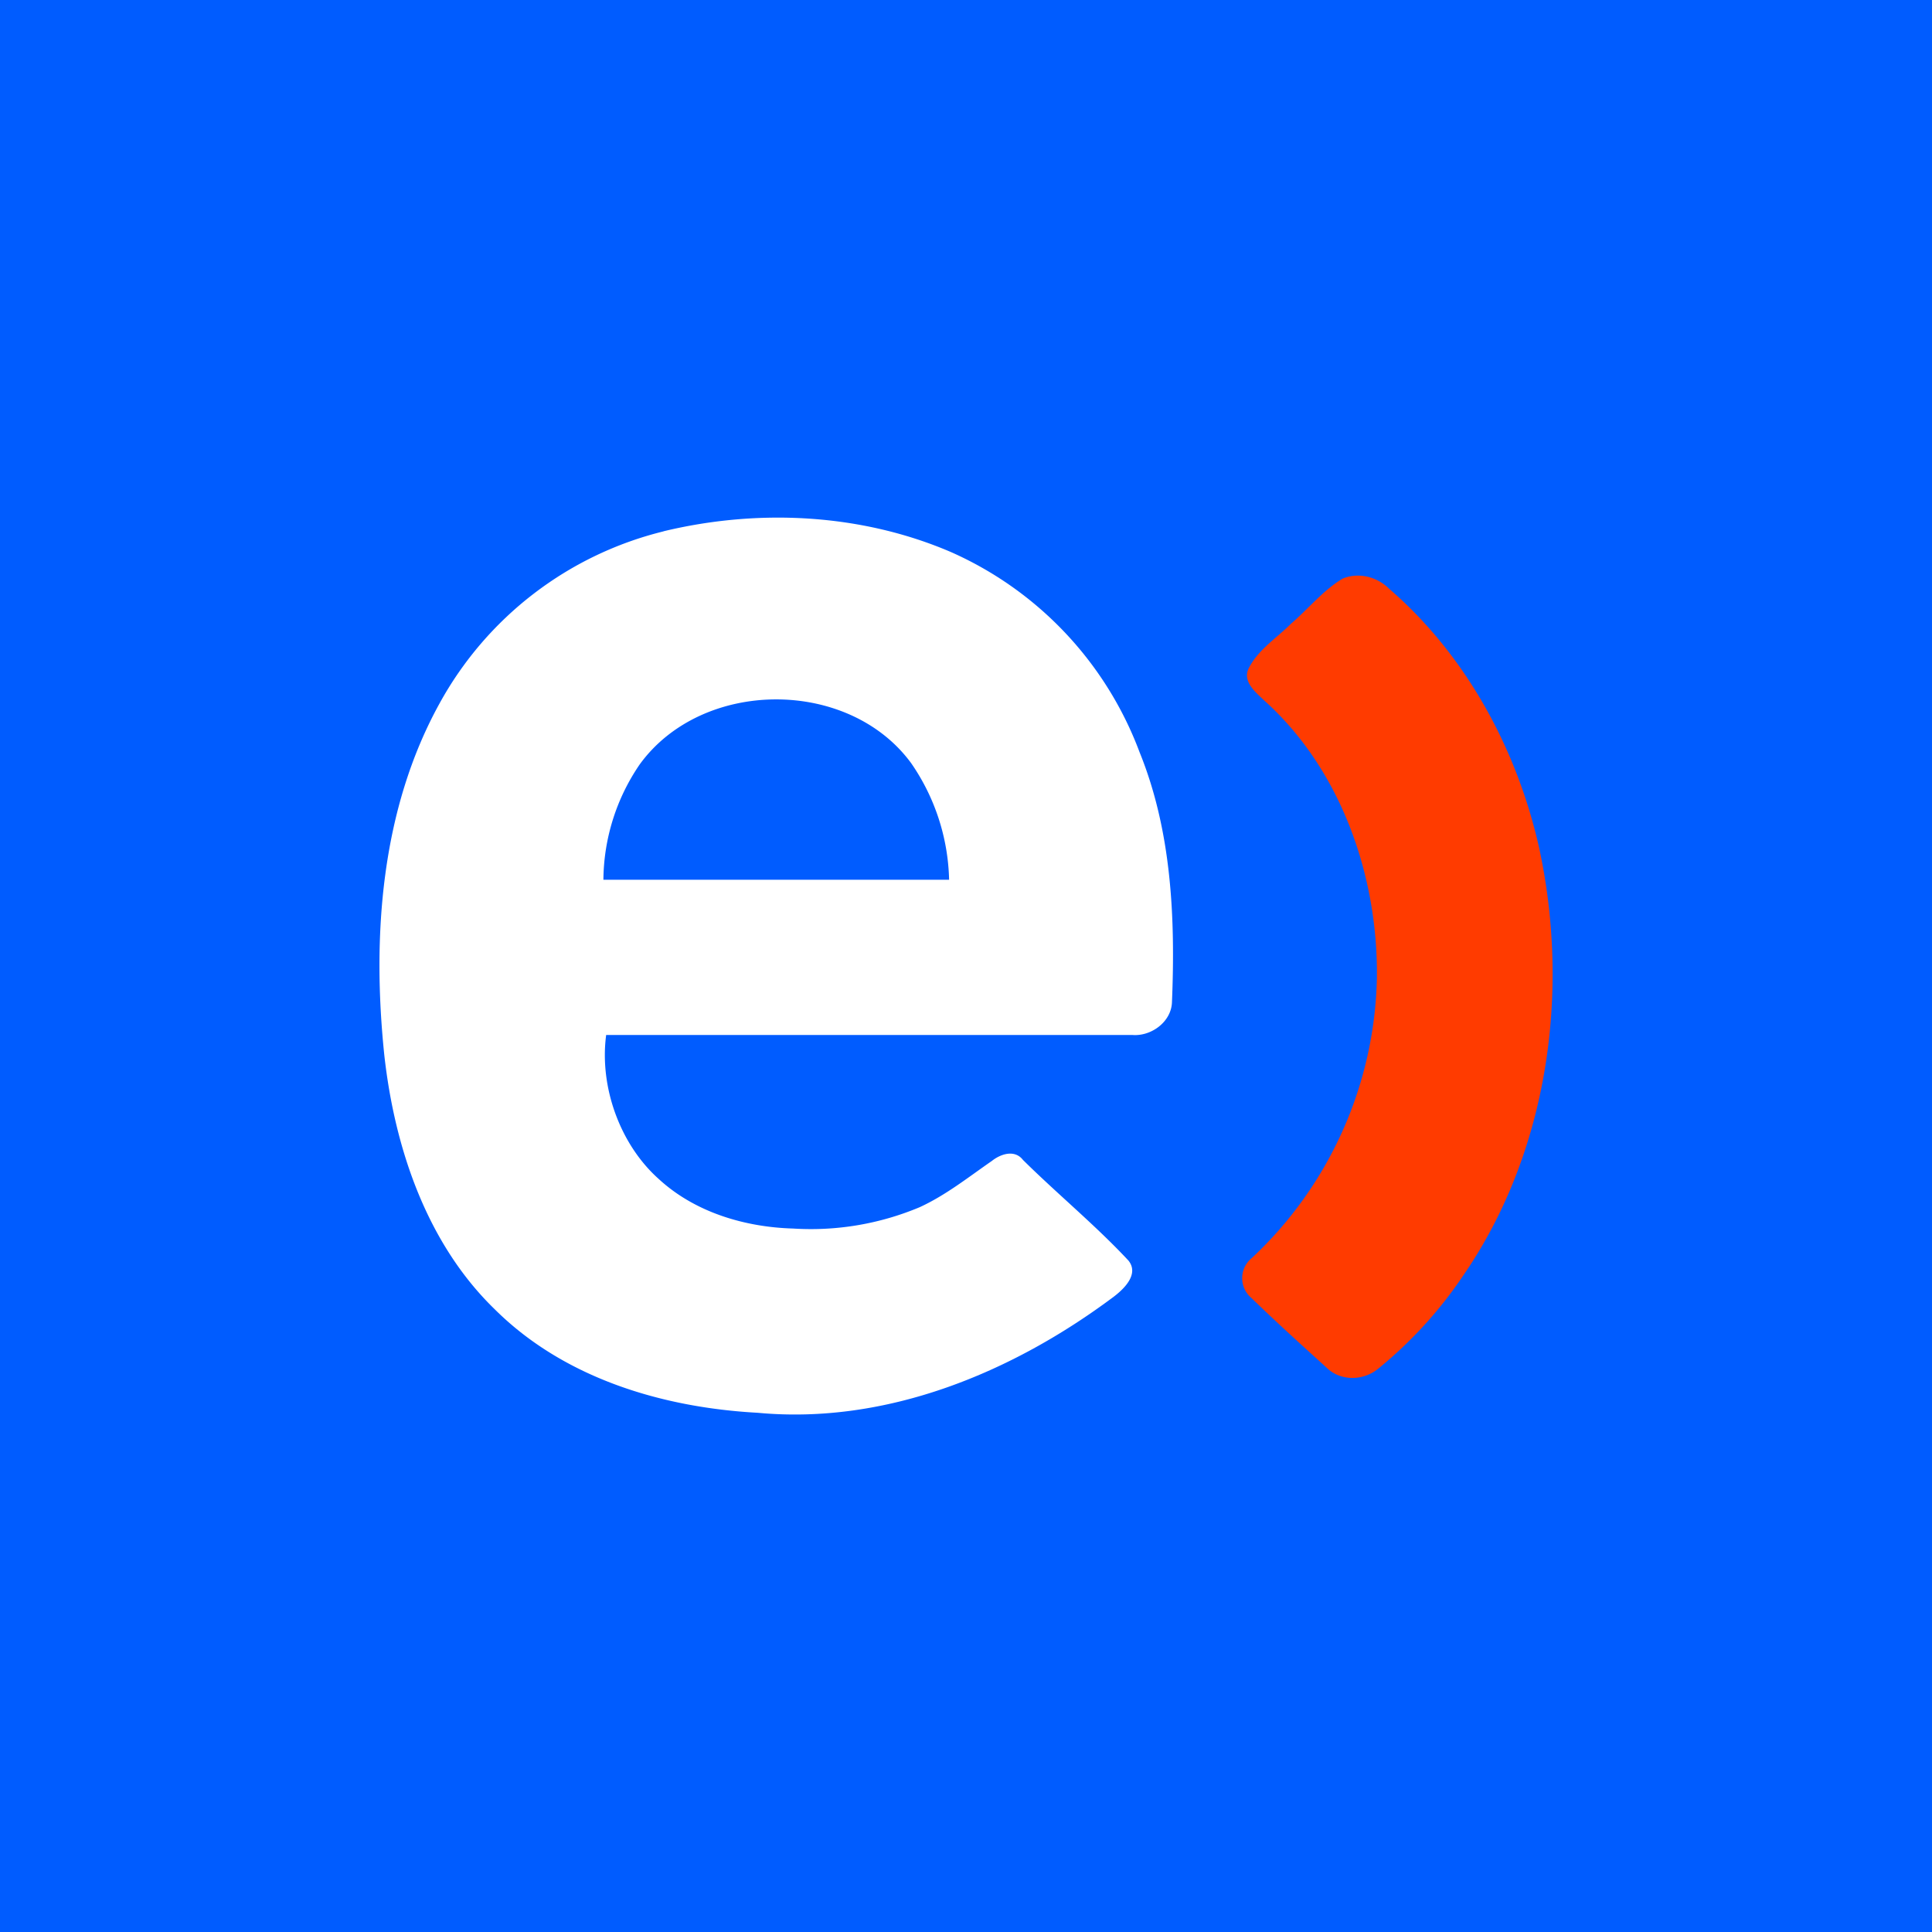
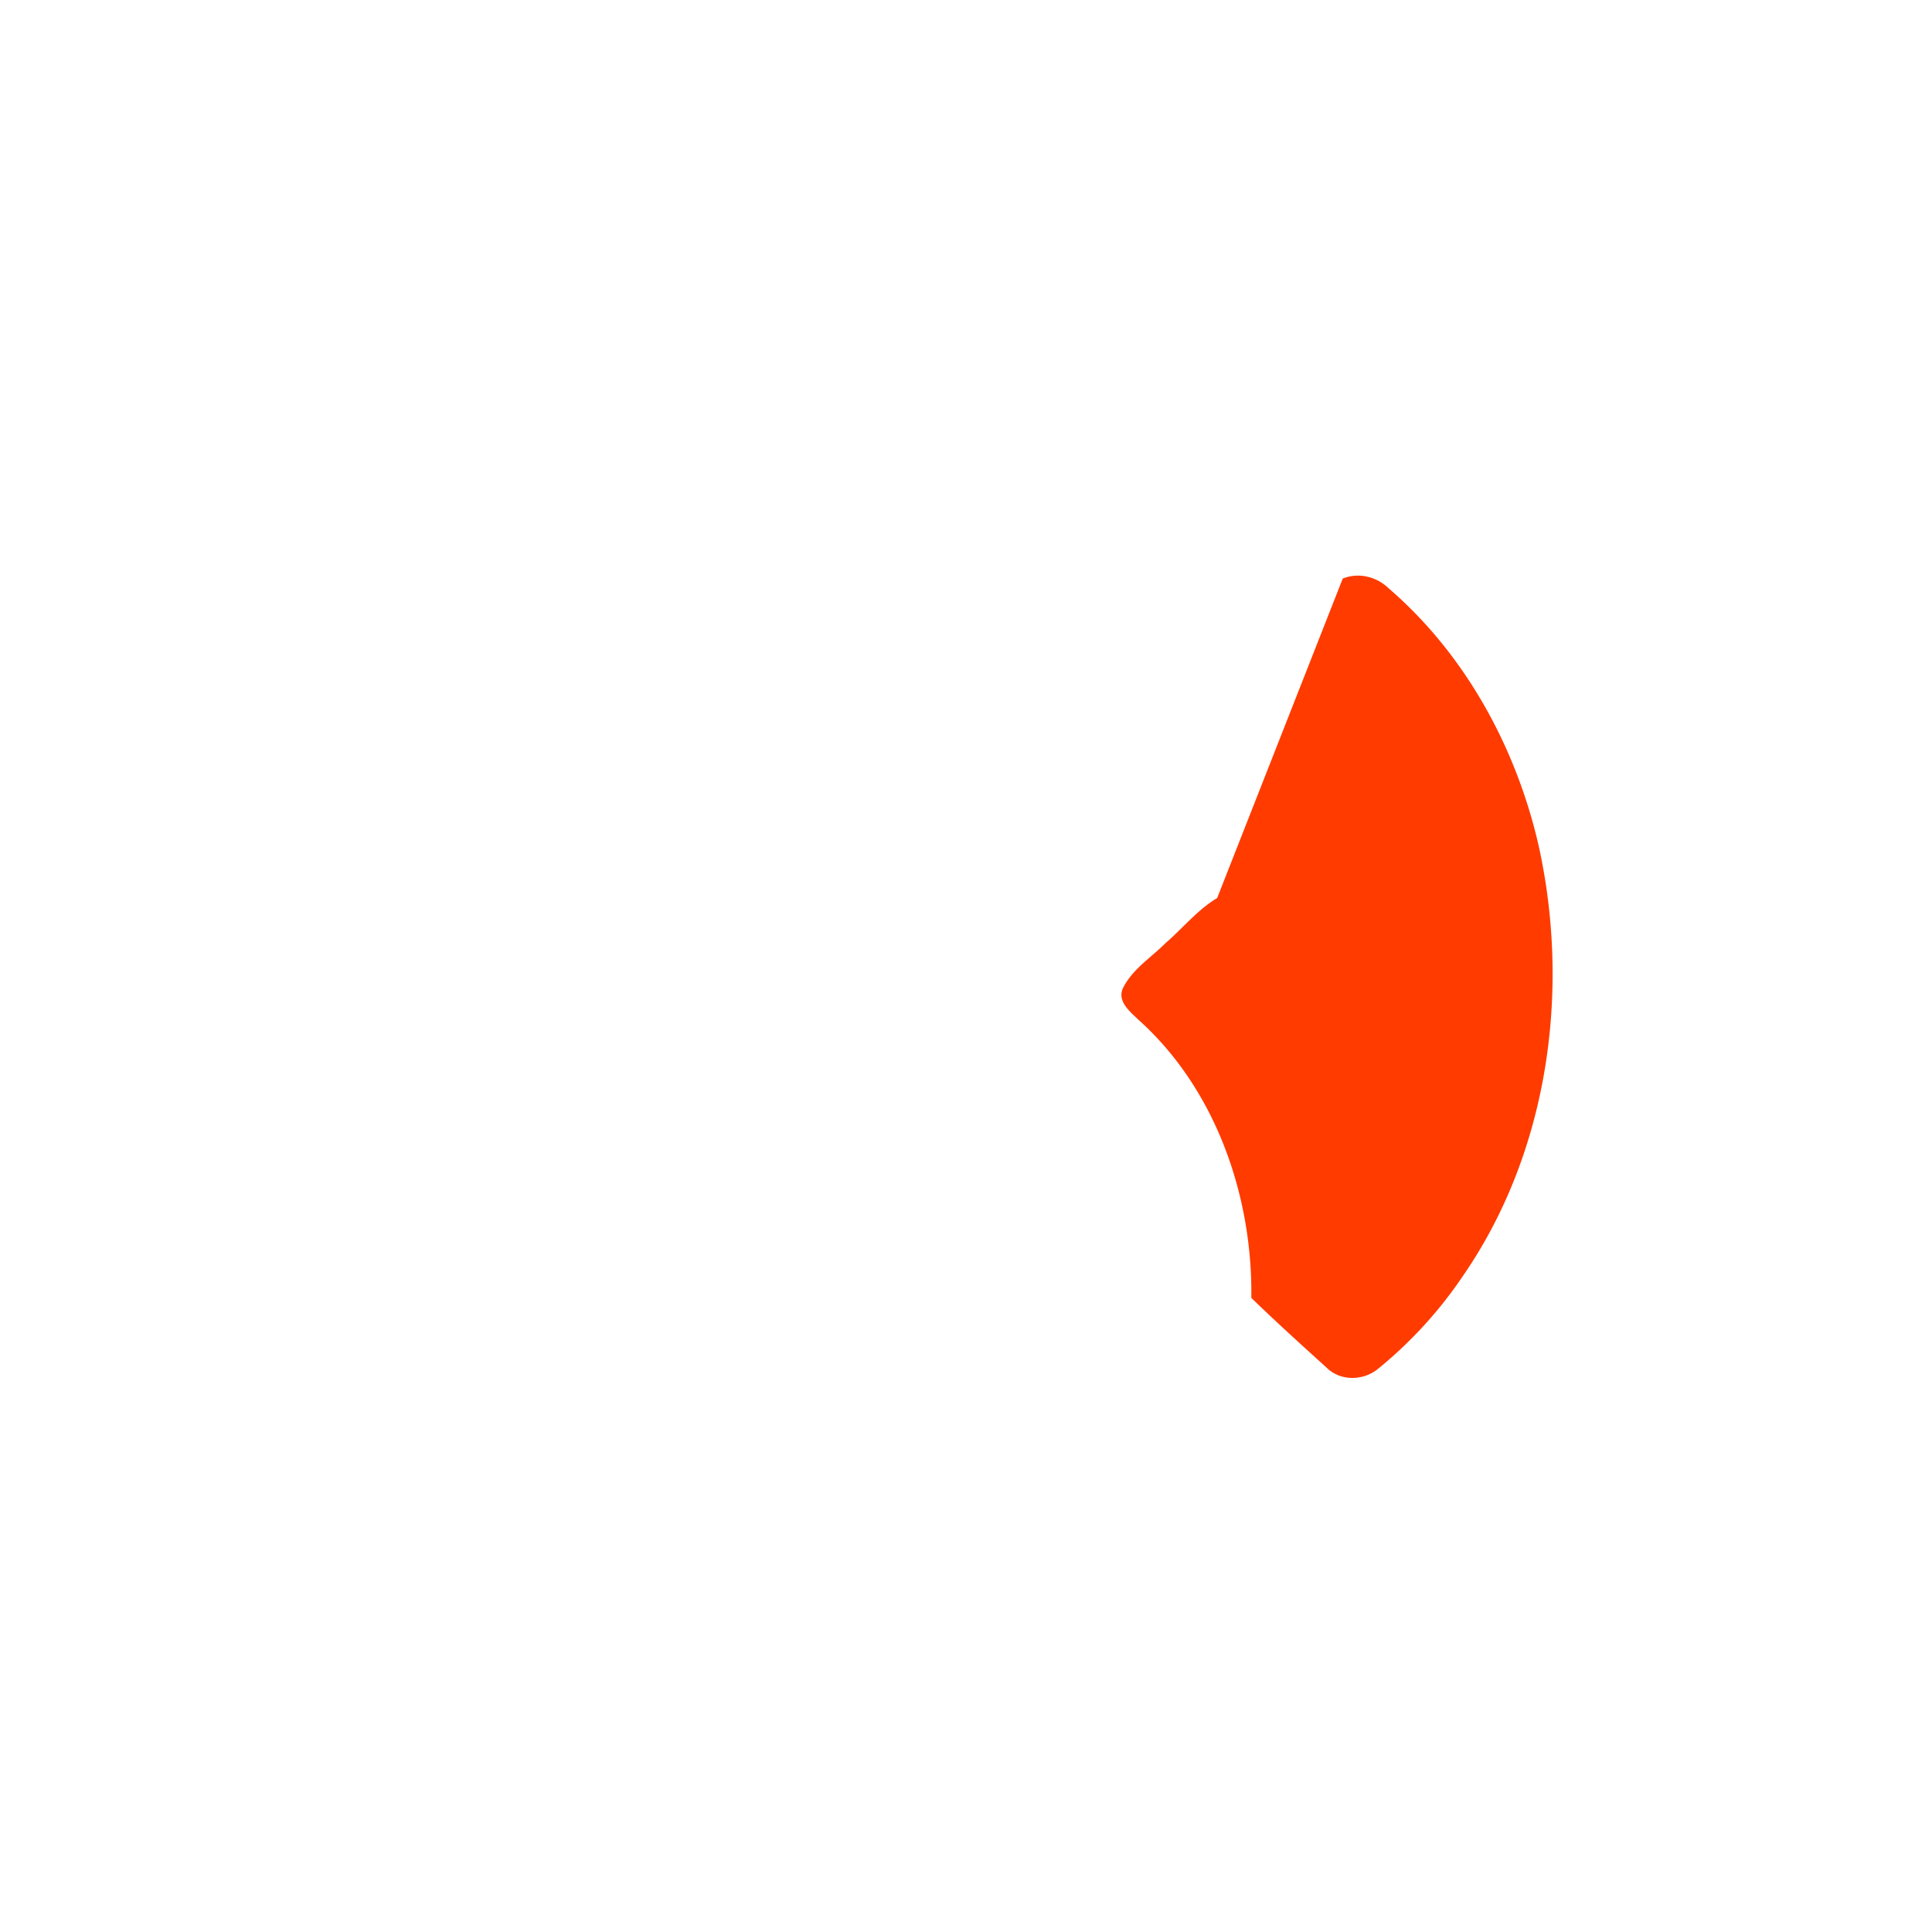
<svg xmlns="http://www.w3.org/2000/svg" width="56" height="56" viewBox="0 0 56 56">
-   <path fill="#005CFF" d="M0 0h56v56H0z" />
  <path d="M19.23 15.4c2.74-.66 5.72-.52 8.33.6a10.28 10.28 0 0 1 5.47 5.8c.93 2.29 1.04 4.8.94 7.25-.02.57-.6.99-1.14.95H17.57c-.2 1.5.4 3.17 1.52 4.17 1.05.97 2.5 1.4 3.9 1.44a8.14 8.14 0 0 0 3.67-.62c.76-.35 1.41-.87 2.09-1.34.25-.2.66-.34.9-.03 1 .99 2.1 1.89 3.06 2.92.31.39-.12.81-.42 1.04-2.95 2.21-6.6 3.72-10.33 3.37-2.76-.15-5.61-1-7.62-3-1.97-1.91-2.9-4.67-3.2-7.36-.36-3.45-.1-7.12 1.6-10.2a10.18 10.18 0 0 1 6.5-4.99Zm-.69 6.76a6 6 0 0 0-1.05 3.34h10.02a6.18 6.18 0 0 0-1.1-3.38c-1.82-2.48-6.06-2.46-7.87.04Z" fill="#fff" />
-   <path d="M38.92 16.77c.47-.19 1-.05 1.35.3 2.2 1.9 3.68 4.6 4.33 7.45.93 4.22.27 8.88-2.18 12.44a12.37 12.37 0 0 1-2.47 2.71c-.43.36-1.1.37-1.5-.03-.74-.67-1.47-1.33-2.18-2.02a.75.75 0 0 1 .02-1.16 11.44 11.44 0 0 0 3.62-8.1c.04-2.98-1.05-6.07-3.27-8.06-.25-.24-.64-.55-.44-.94.28-.54.8-.86 1.22-1.28.5-.43.93-.97 1.5-1.31Z" fill="#FF3B00" />
+   <path d="M38.92 16.77c.47-.19 1-.05 1.35.3 2.2 1.9 3.68 4.6 4.33 7.45.93 4.22.27 8.88-2.18 12.44a12.37 12.37 0 0 1-2.47 2.71c-.43.36-1.1.37-1.5-.03-.74-.67-1.47-1.33-2.18-2.02c.04-2.98-1.05-6.07-3.27-8.06-.25-.24-.64-.55-.44-.94.28-.54.8-.86 1.22-1.28.5-.43.93-.97 1.5-1.31Z" fill="#FF3B00" />
</svg>